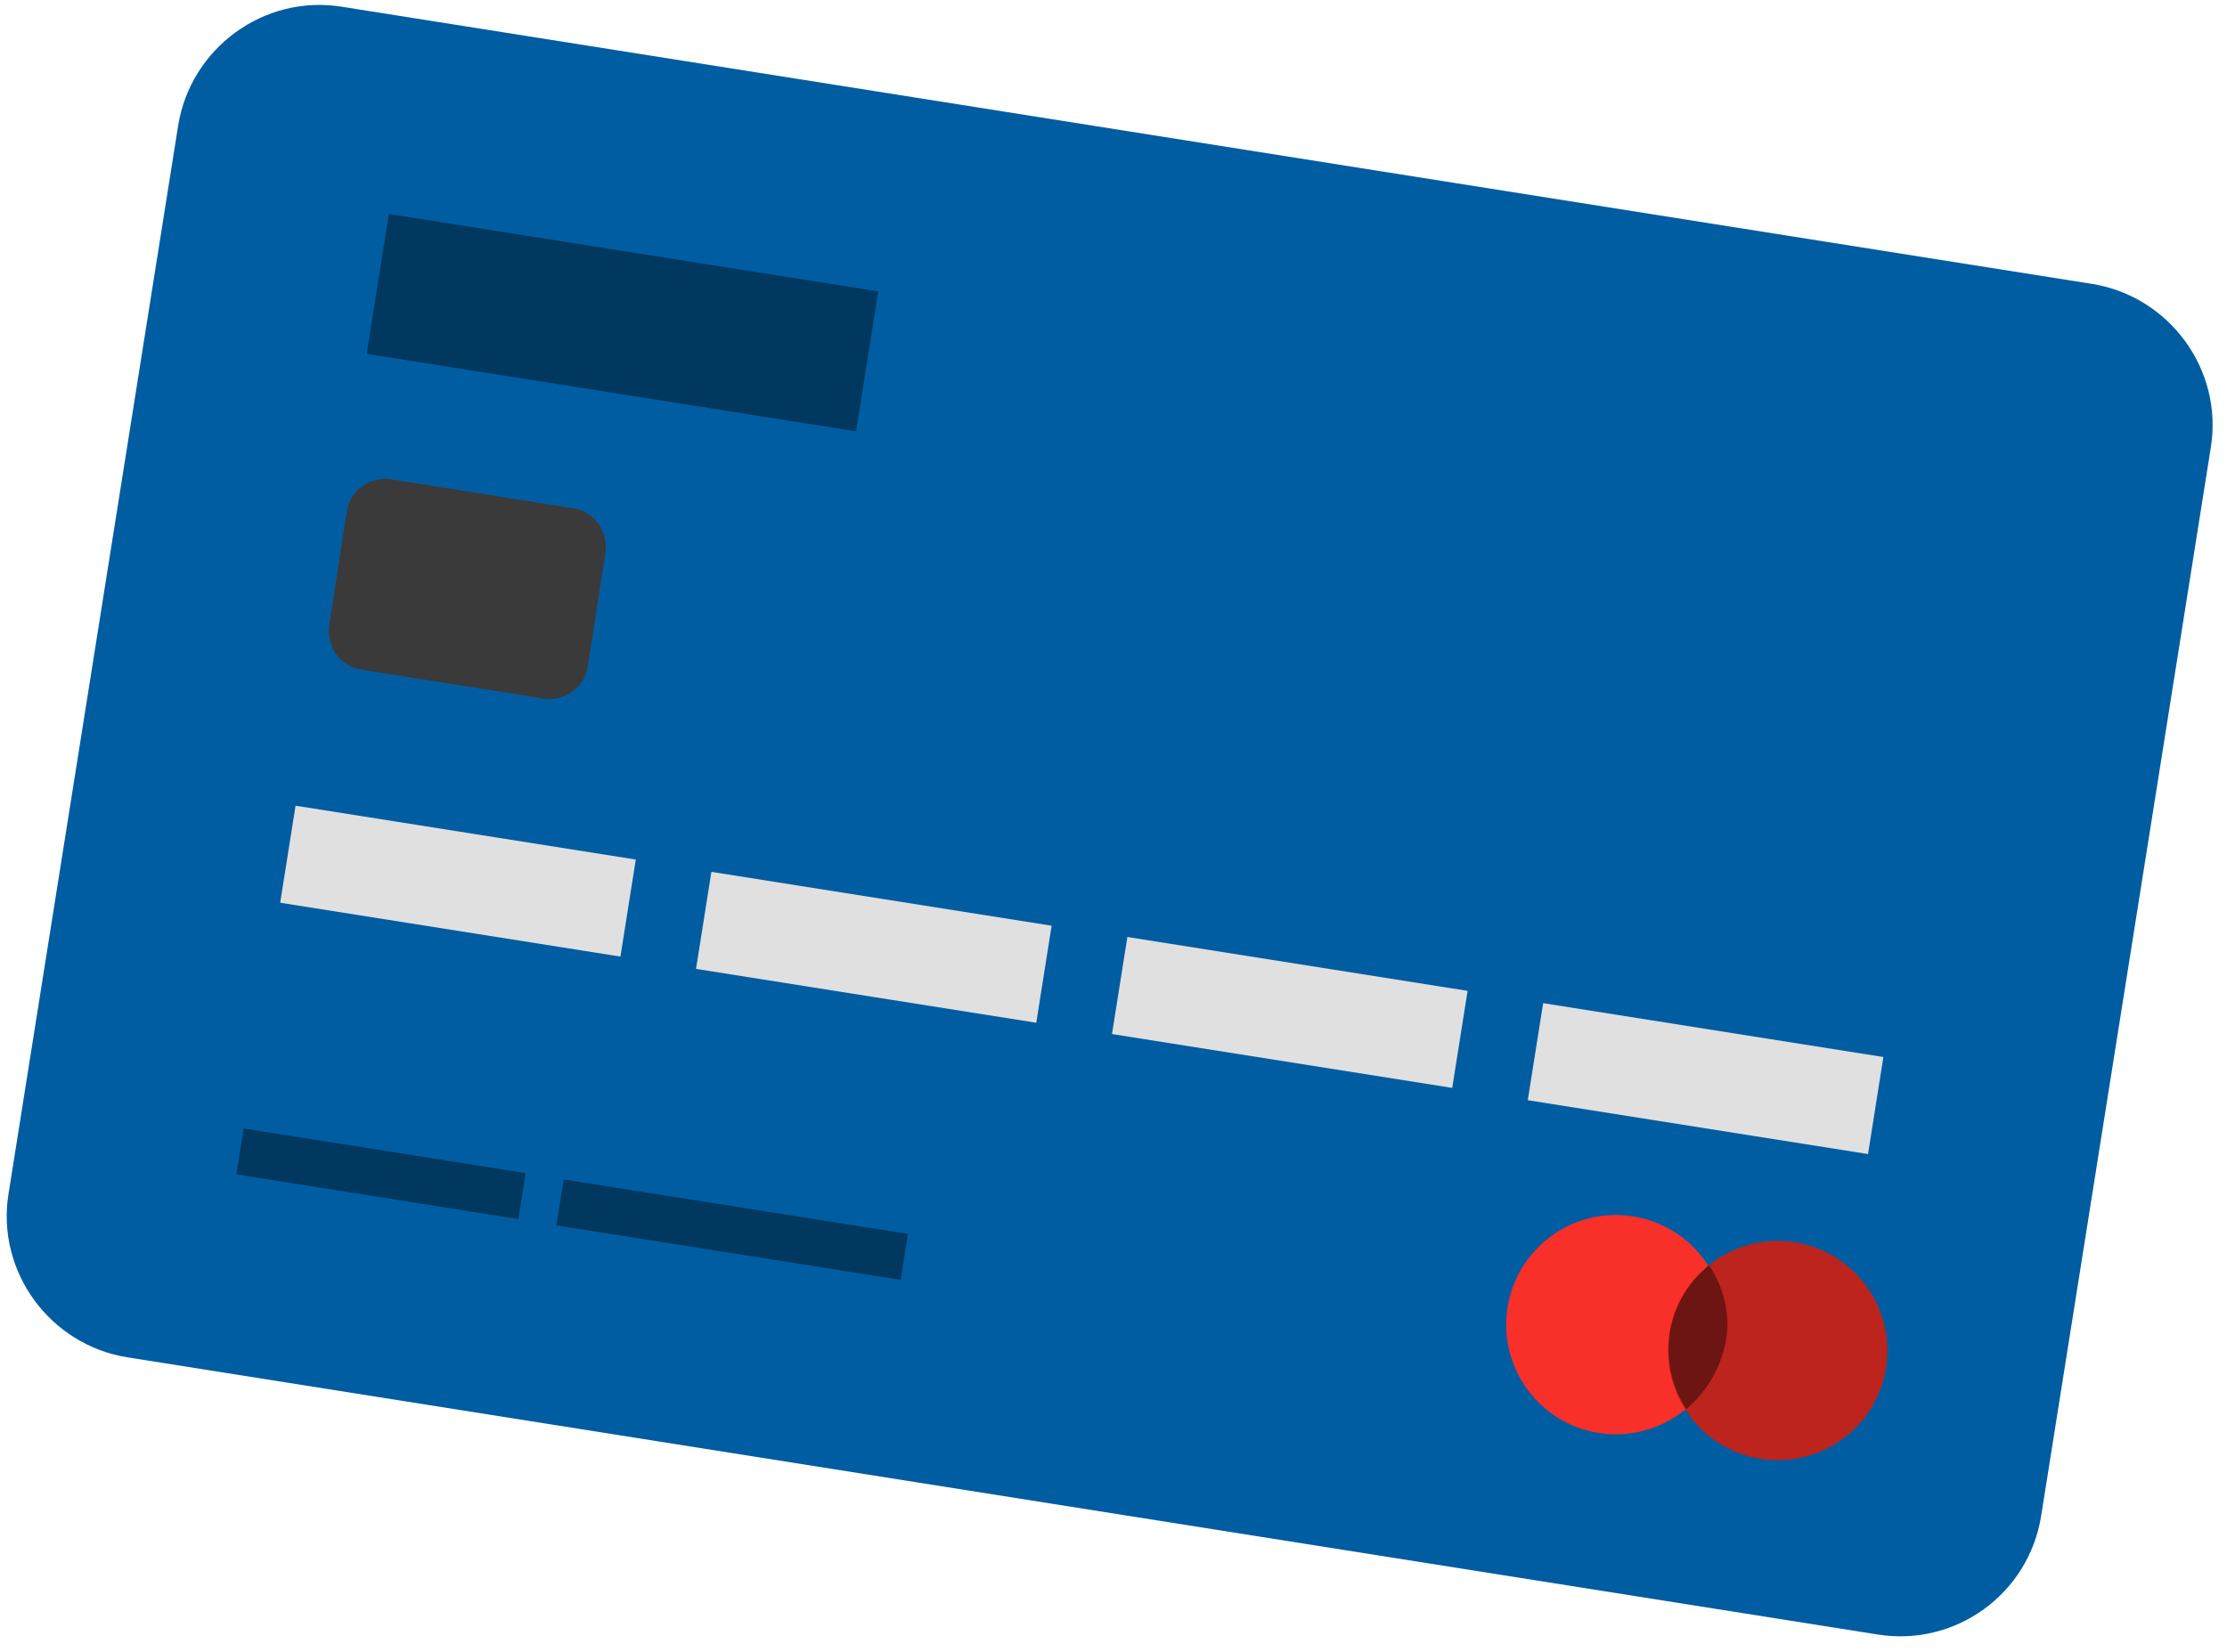
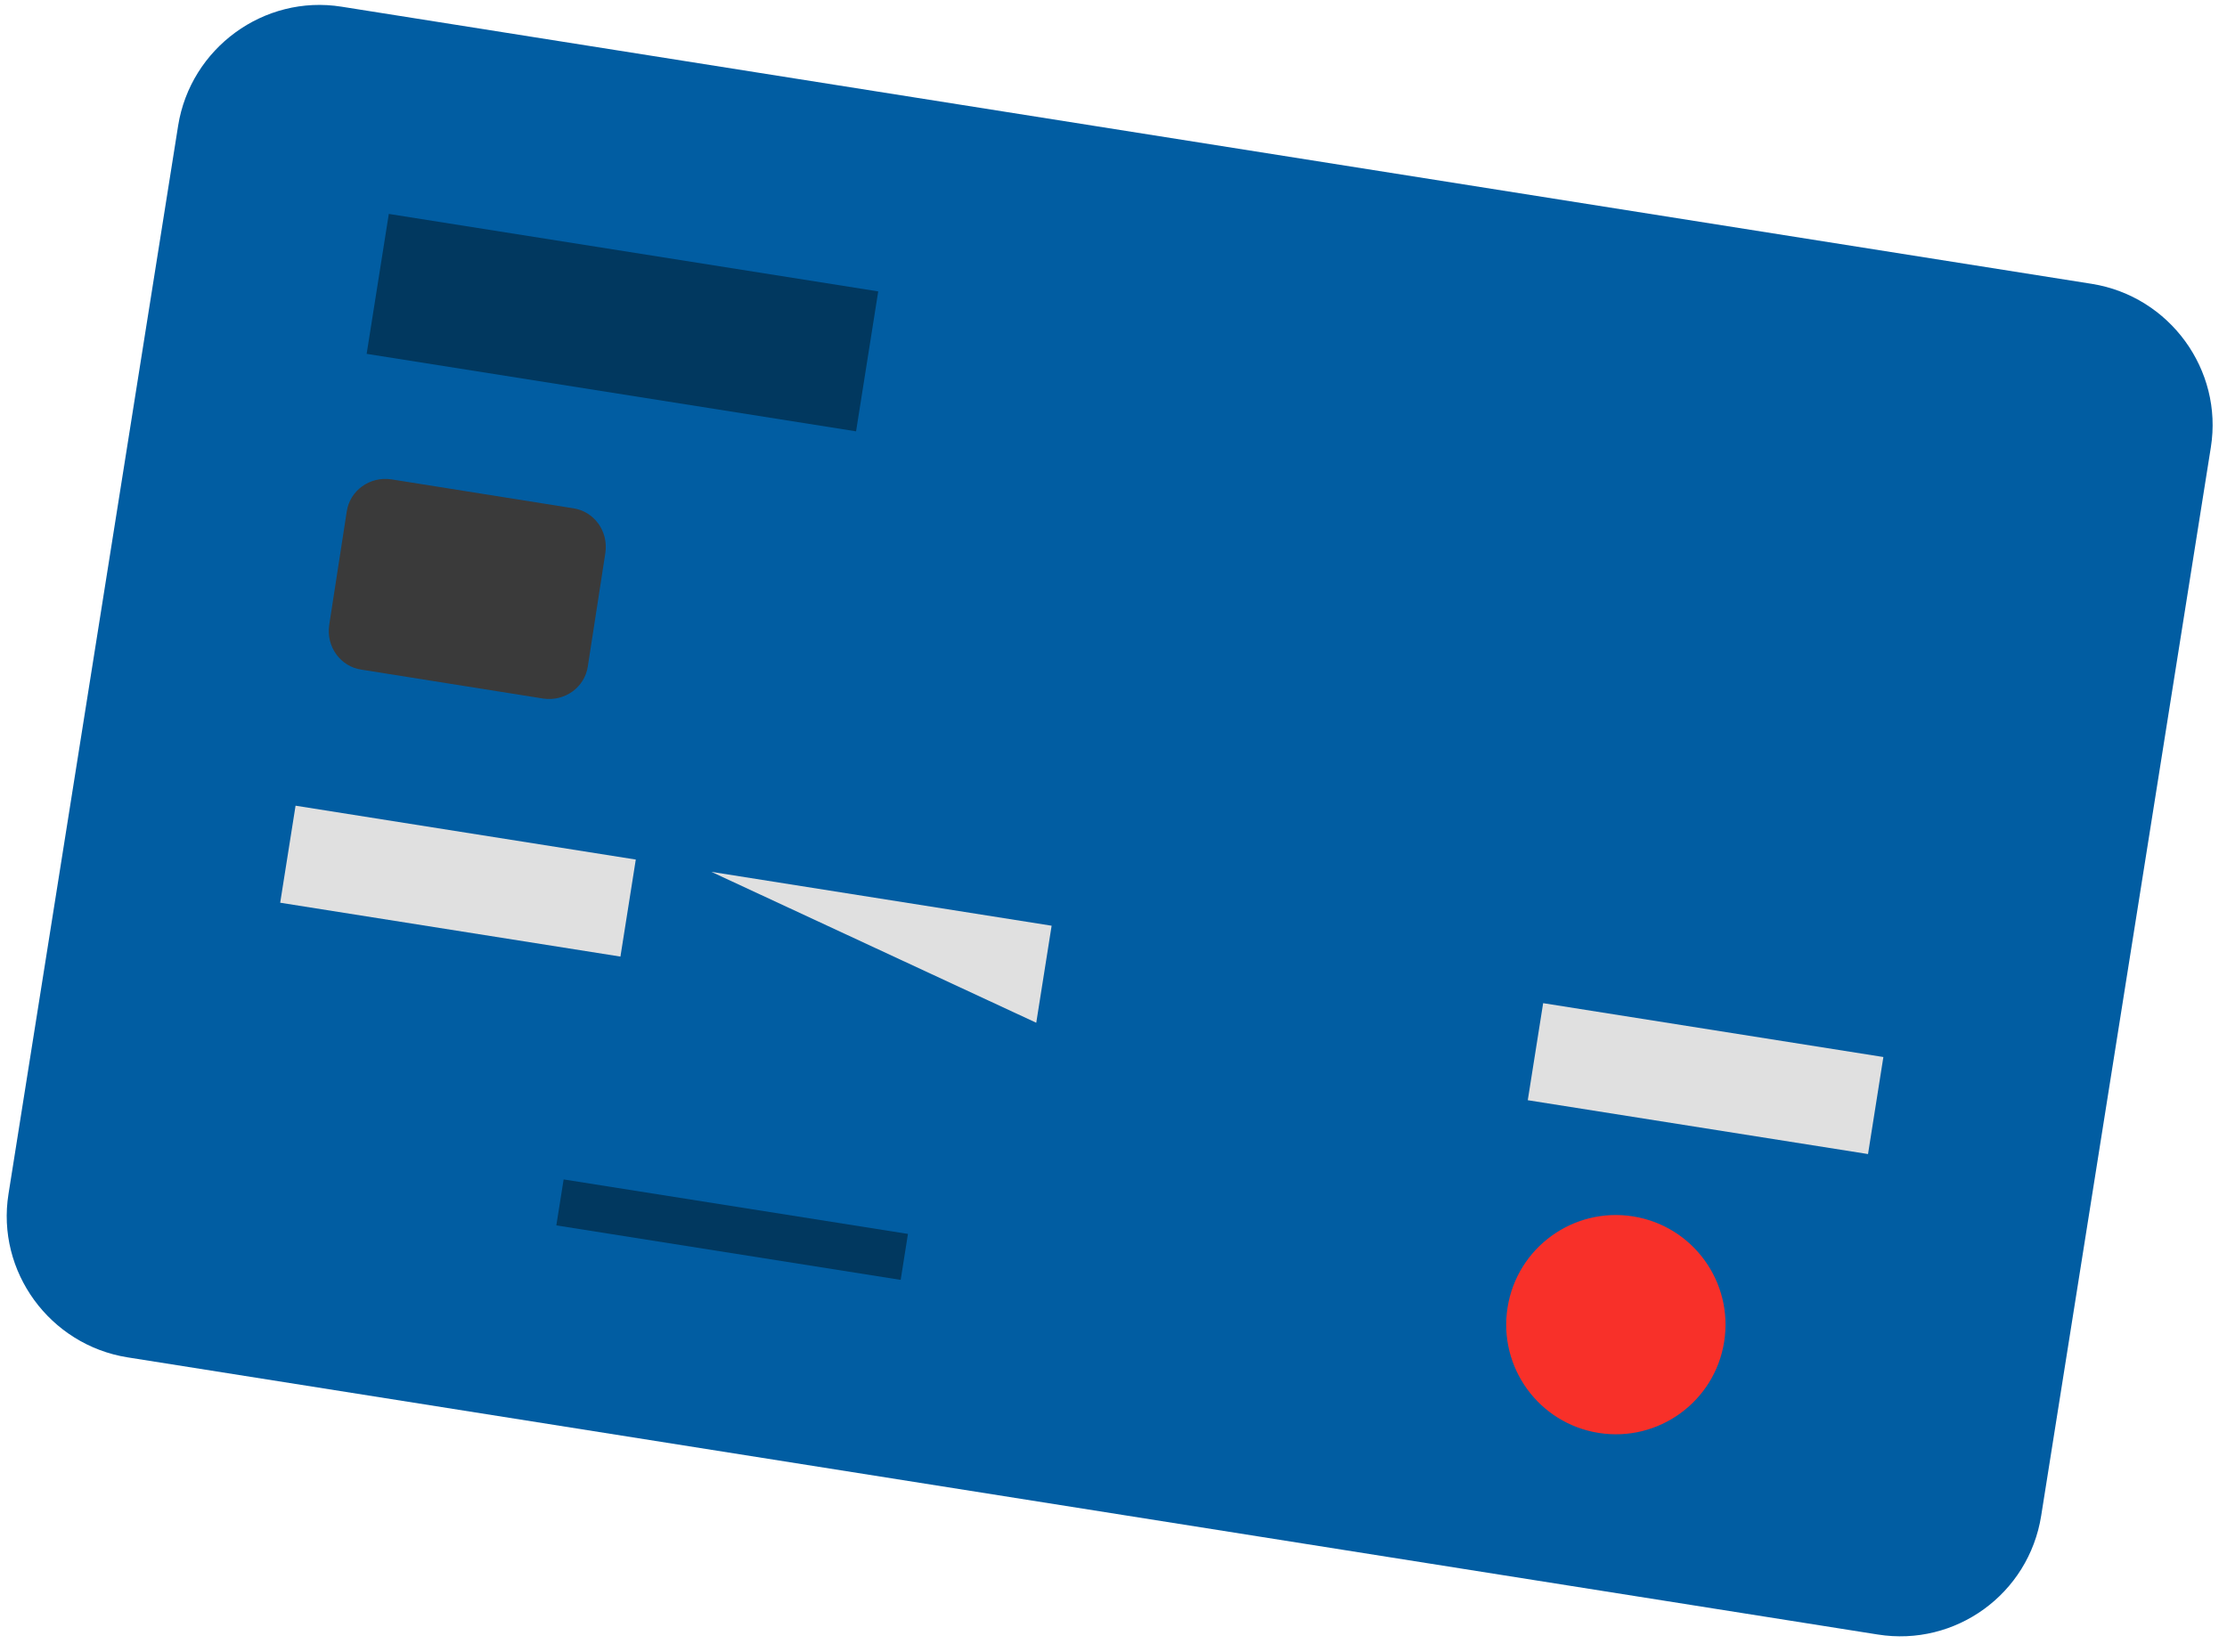
<svg xmlns="http://www.w3.org/2000/svg" width="124" height="92" viewBox="0 0 124 92" fill="none">
  <path d="M104.554 91.034L7.097 75.597C2.777 74.906 -0.218 70.817 0.473 66.497L9.919 6.997C10.611 2.677 14.7 -0.318 19.02 0.373L116.477 15.81C120.797 16.501 123.792 20.591 123.101 24.91L113.655 84.41C112.964 88.788 108.874 91.725 104.554 91.034Z" fill="#015DA2" />
  <path d="M35.401 47.873L16.457 44.873L15.601 50.277L34.546 53.277L35.401 47.873Z" fill="#E0E0E0" />
-   <path d="M58.555 51.558L39.61 48.558L38.755 53.962L57.699 56.962L58.555 51.558Z" fill="#E0E0E0" />
-   <path d="M81.716 55.186L62.772 52.186L61.916 57.591L80.86 60.59L81.716 55.186Z" fill="#E0E0E0" />
+   <path d="M58.555 51.558L39.61 48.558L57.699 56.962L58.555 51.558Z" fill="#E0E0E0" />
  <path d="M104.867 58.871L85.923 55.871L85.067 61.276L104.012 64.275L104.867 58.871Z" fill="#E0E0E0" />
  <path d="M30.252 38.907L20.115 37.294C18.963 37.121 18.156 36.027 18.329 34.817L19.308 28.482C19.481 27.329 20.575 26.523 21.785 26.696L31.922 28.309C33.074 28.482 33.881 29.576 33.708 30.785L32.729 37.121C32.556 38.273 31.462 39.08 30.252 38.907Z" fill="#3A3A3A" />
  <path d="M48.9 16.229L21.649 11.914L20.415 19.708L47.666 24.023L48.9 16.229Z" fill="#01385F" />
-   <path d="M29.267 65.336L13.565 62.849L13.16 65.409L28.862 67.896L29.267 65.336Z" fill="#01385F" />
  <path d="M50.555 68.723L31.383 65.688L30.977 68.248L50.15 71.283L50.555 68.723Z" fill="#01385F" />
  <path d="M96.002 74.732C96.529 71.401 94.257 68.274 90.927 67.746C87.596 67.219 84.469 69.491 83.941 72.822C83.414 76.152 85.686 79.28 89.017 79.807C92.347 80.335 95.475 78.062 96.002 74.732Z" fill="#F83029" />
-   <path d="M105.016 76.174C105.543 72.844 103.271 69.716 99.94 69.189C96.61 68.661 93.482 70.934 92.955 74.264C92.427 77.595 94.7 80.722 98.03 81.25C101.361 81.777 104.488 79.505 105.016 76.174Z" fill="#BC241D" />
-   <path d="M92.976 74.215C92.746 75.77 93.091 77.268 93.898 78.477C94.992 77.556 95.799 76.231 96.087 74.734C96.375 73.236 95.972 71.681 95.165 70.471C94.013 71.393 93.207 72.718 92.976 74.215Z" fill="#6D1513" />
</svg>